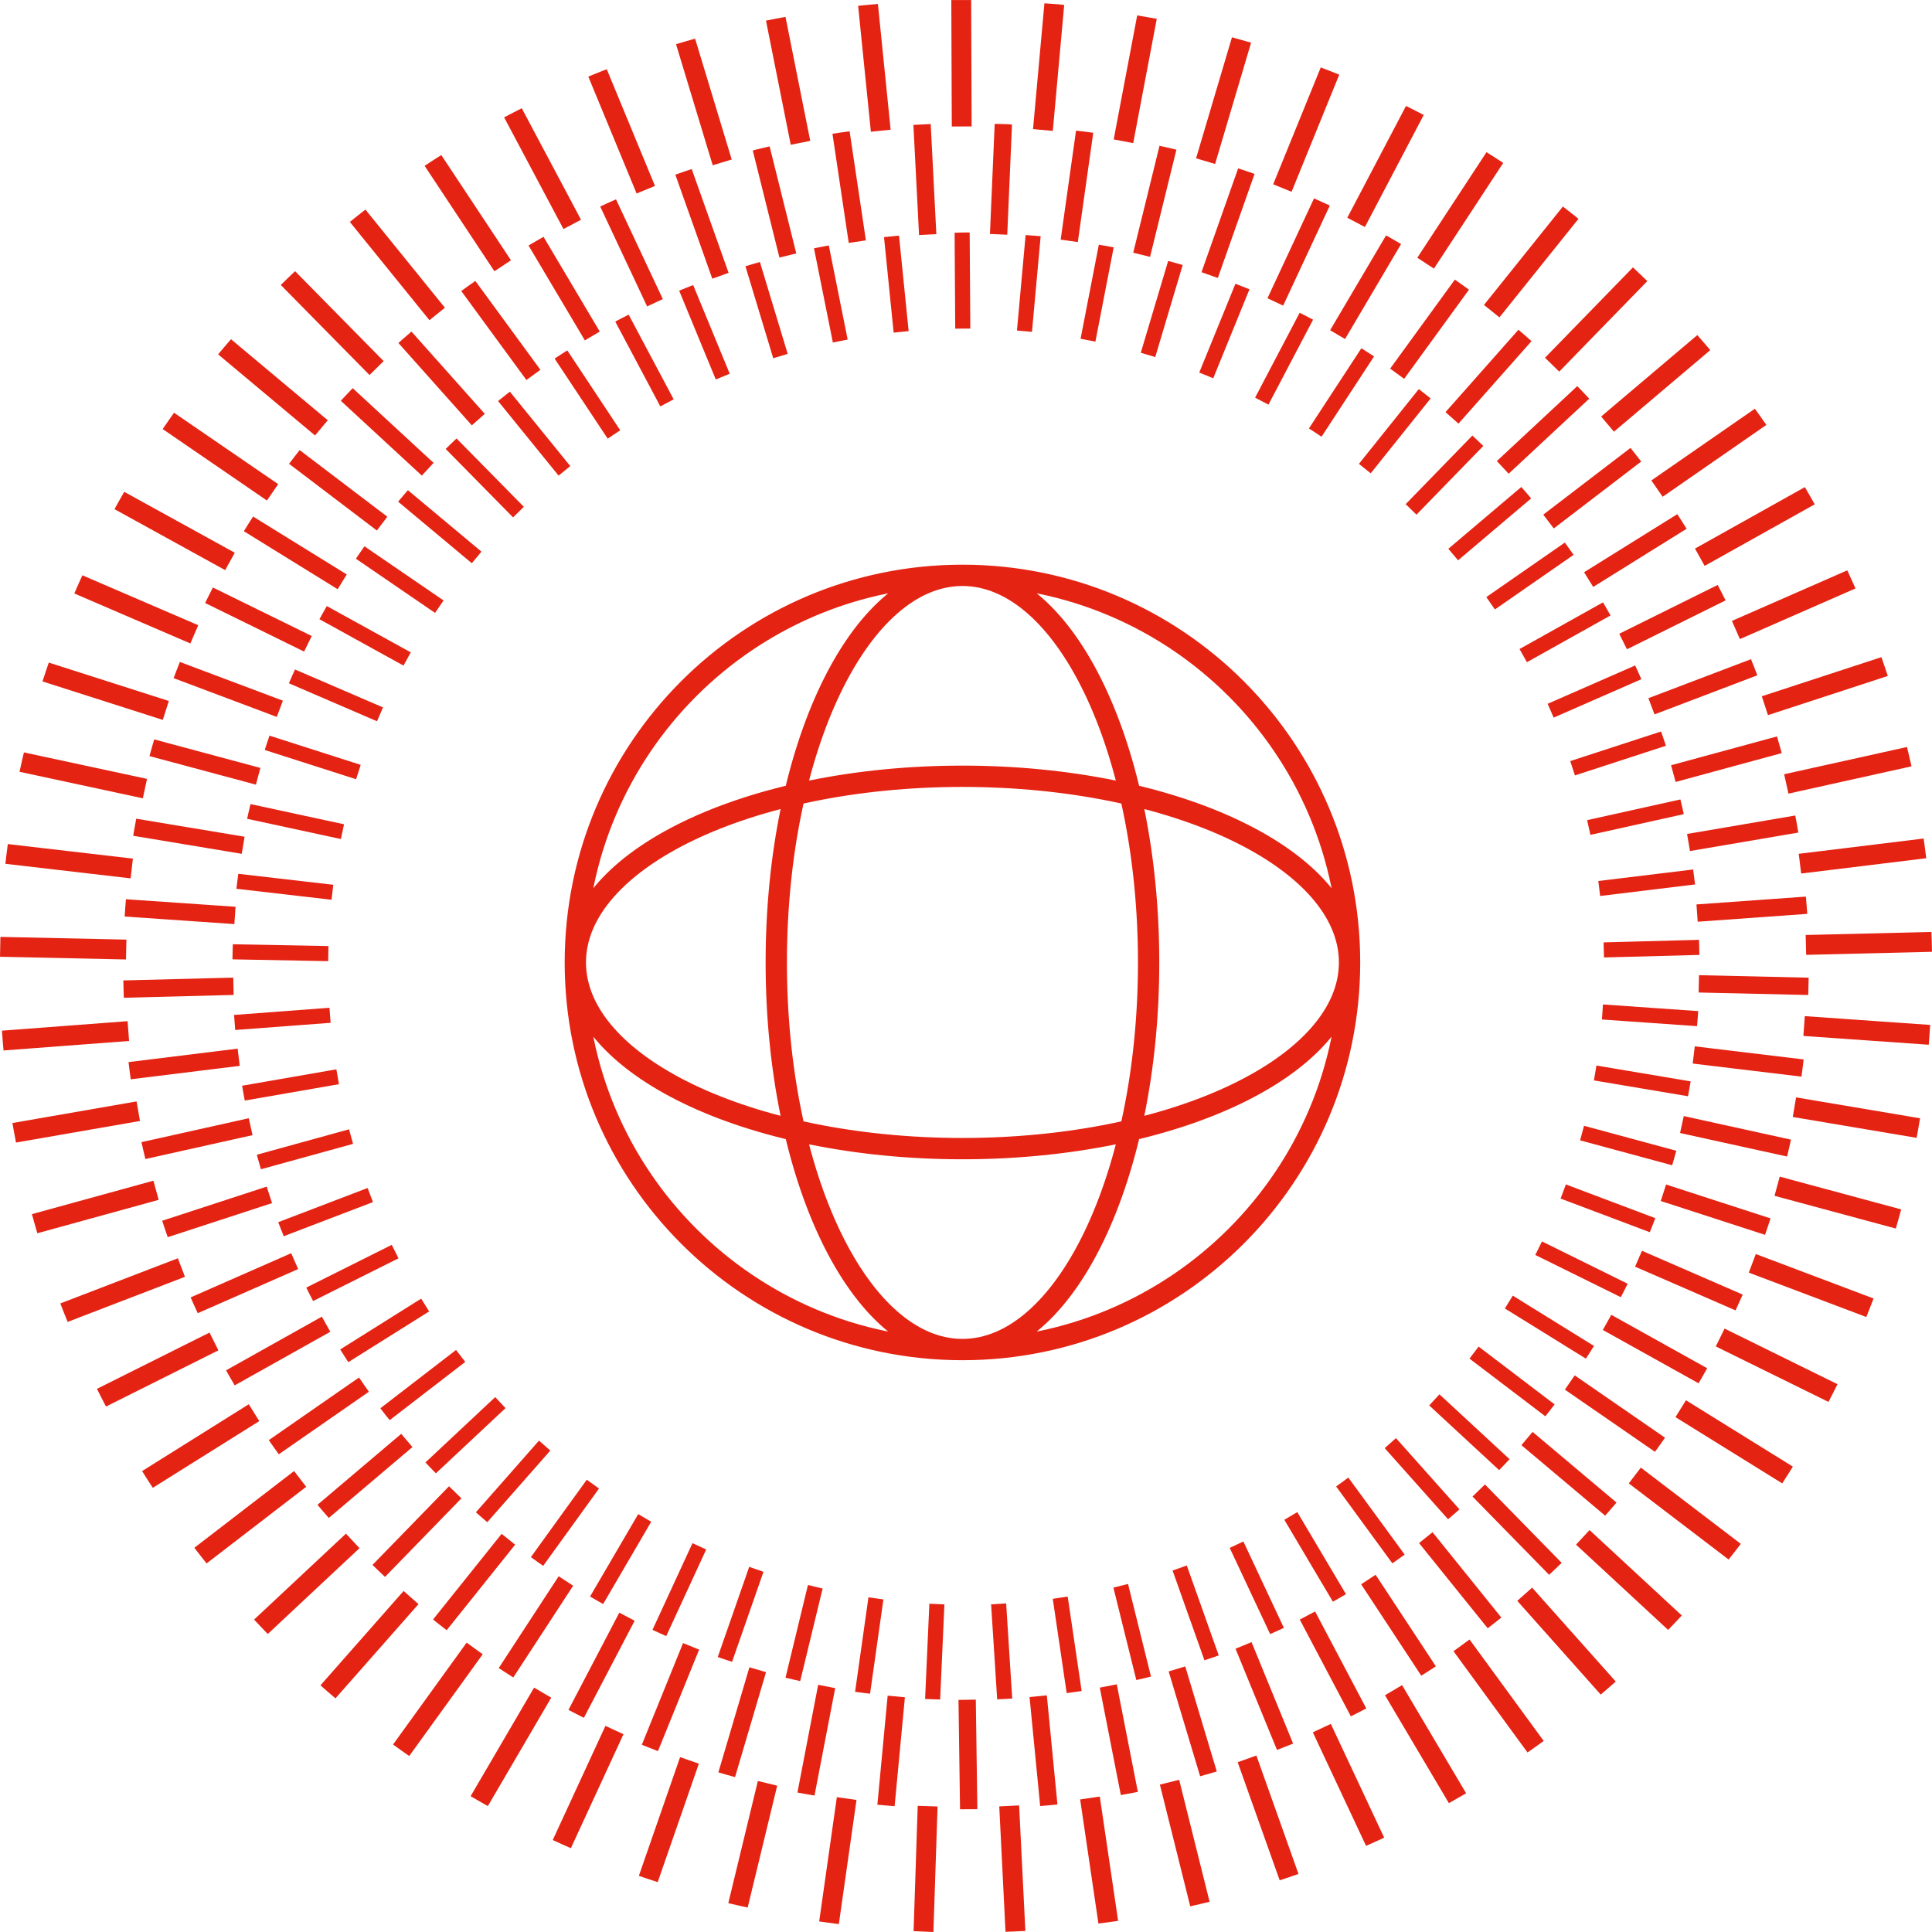
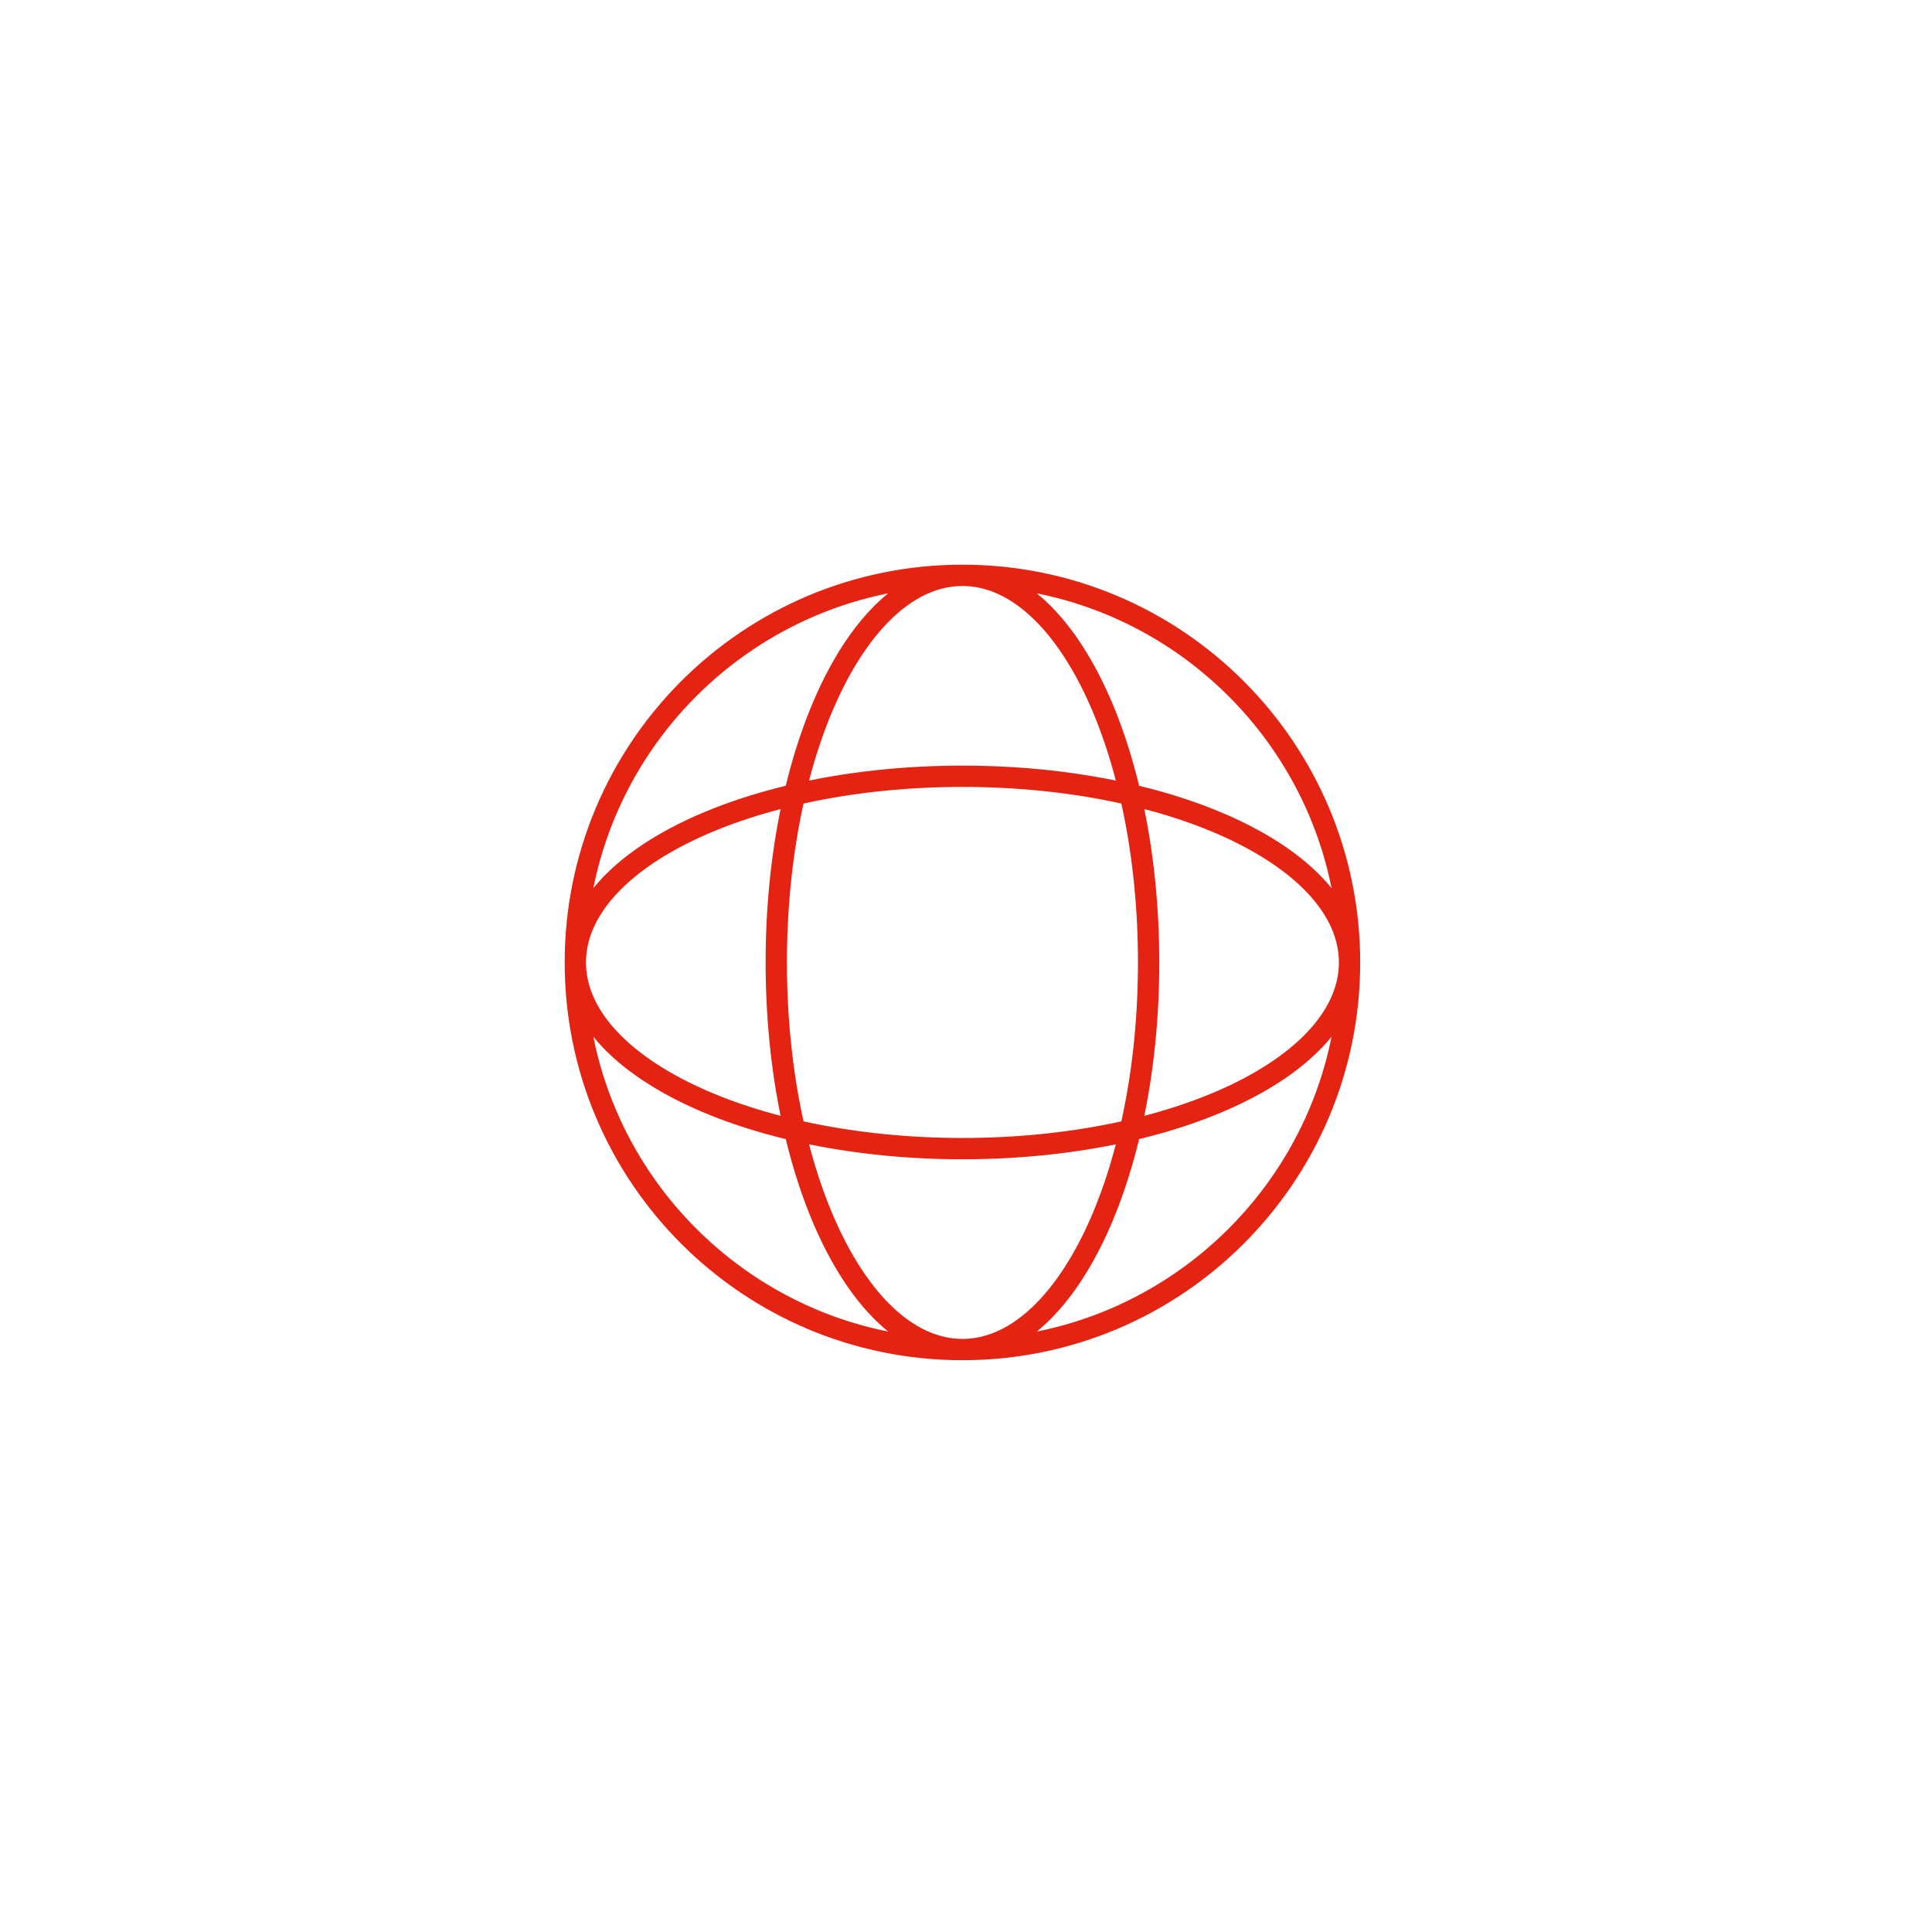
<svg xmlns="http://www.w3.org/2000/svg" width="272" height="272" viewBox="0 0 272 272" fill="none">
  <path d="M190 135.5C190 165.6 165.6 190 135.5 190M190 135.5C190 105.4 165.6 81 135.5 81M190 135.5C190 149.976 165.6 161.711 135.5 161.711C105.4 161.711 81 149.976 81 135.5M190 135.5C190 121.024 165.6 109.289 135.5 109.289C105.4 109.289 81 121.024 81 135.5M135.5 190C105.4 190 81 165.6 81 135.5M135.5 190C149.976 190 161.711 165.6 161.711 135.5C161.711 105.4 149.976 81 135.5 81M135.5 190C121.024 190 109.289 165.6 109.289 135.5C109.289 105.4 121.024 81 135.5 81M81 135.5C81 105.4 105.4 81 135.5 81" stroke="#E42313" stroke-width="3" stroke-miterlimit="10" />
-   <path d="M46.015 85.326L57.832 91.846L56.806 93.706L44.974 87.177C45.311 86.552 45.667 85.942 46.015 85.326ZM57.427 69.011L67.783 77.663L66.423 79.293L56.051 70.628C56.501 70.08 56.967 69.549 57.427 69.011ZM51.314 76.915L62.449 84.535L61.25 86.288L50.101 78.658C50.495 78.07 50.908 77.495 51.314 76.915ZM41.531 94.255L53.921 99.593L53.08 101.544L40.673 96.198C40.946 95.544 41.245 94.903 41.531 94.255ZM35.267 113.204L48.436 116.048L47.989 118.124L34.791 115.274C34.934 114.579 35.111 113.895 35.267 113.204ZM33.551 123.02L46.92 124.565L46.678 126.675L33.284 125.127C33.358 124.42 33.461 123.723 33.551 123.02ZM37.94 103.569L50.781 107.683L50.133 109.707L37.272 105.586C37.481 104.907 37.717 104.241 37.94 103.569ZM88.508 44.301L94.844 56.22L92.968 57.218L86.621 45.275C87.242 44.936 87.879 44.626 88.509 44.3L88.508 44.301ZM124.456 33.385C125.158 33.307 125.861 33.238 126.568 33.174L127.925 46.616L125.813 46.83L124.456 33.385ZM136.607 46.255L134.483 46.269L134.396 32.767C134.931 32.759 135.461 32.727 135.998 32.727C136.173 32.727 136.344 32.738 136.516 32.74L136.607 46.255ZM72.235 72.842L62.748 63.206C63.247 62.704 63.767 62.222 64.275 61.73L73.748 71.351L72.235 72.842ZM108.863 50.438L104.947 37.485C105.62 37.272 106.306 37.086 106.985 36.888L110.897 49.822L108.863 50.438ZM78.641 66.961L70.124 56.465C70.668 56.013 71.233 55.586 71.786 55.145L80.289 65.622L78.641 66.961ZM85.553 61.753L78.084 50.486C78.668 50.088 79.272 49.717 79.868 49.331L87.323 60.581L85.553 61.753ZM102.735 52.617L100.773 53.426L95.618 40.923C96.269 40.647 96.934 40.399 97.591 40.135L102.735 52.617ZM46.202 135.318L32.727 135.063C32.733 134.352 32.759 133.646 32.781 132.939L46.241 133.194L46.202 135.318ZM97.493 217.257L99.423 218.147L93.798 230.338C93.151 230.048 92.501 229.766 91.861 229.462L97.493 217.257ZM103.065 233.964C102.394 233.739 101.717 233.522 101.052 233.283L105.479 220.59L107.487 221.291L103.065 233.964ZM84.914 225.826C84.3 225.475 83.681 225.131 83.073 224.768L89.852 213.168L91.683 214.238L84.914 225.826ZM84.333 209.566L76.472 220.452C75.893 220.044 75.31 219.641 74.742 219.221L82.612 208.323L84.333 209.566ZM32.954 142.891L46.387 141.88L46.546 143.998L33.114 145.009C33.055 144.305 33 143.6 32.954 142.891ZM112.657 236.677C111.968 236.517 111.271 236.372 110.589 236.199L113.749 223.145L115.815 223.645L112.657 236.677ZM130.841 225.782L132.96 225.876L132.361 239.266C131.654 239.242 130.944 239.229 130.242 239.19L130.841 225.782ZM68.603 214.302C68.066 213.84 67.525 213.385 66.999 212.911L75.885 202.818L77.48 204.221L68.603 214.301V214.302ZM124.373 225.177L122.494 238.451C121.792 238.359 121.083 238.289 120.385 238.183L122.268 224.879L124.373 225.177ZM39.947 174.043C39.687 173.385 39.416 172.732 39.169 172.068L51.751 167.254L52.51 169.237L39.947 174.043ZM36.737 164.615C36.542 163.935 36.338 163.258 36.157 162.573L49.142 158.992L49.705 161.04L36.736 164.617L36.737 164.615ZM34.459 154.945C34.33 154.249 34.2 153.555 34.087 152.856L47.356 150.547L47.721 152.639L34.459 154.945ZM44.083 183.166C43.76 182.536 43.425 181.913 43.114 181.276L55.154 175.256L56.103 177.155L44.083 183.166ZM54.86 199.939C54.421 199.383 53.975 198.834 53.548 198.269L64.206 190.056L65.502 191.74L54.86 199.939ZM61.364 207.428C60.876 206.916 60.377 206.412 59.898 205.89L69.719 196.694L71.171 198.244L61.364 207.428ZM49.039 191.772C48.659 191.177 48.265 190.588 47.895 189.985L59.291 182.833L60.419 184.631L49.039 191.772ZM117.257 48.224L114.6 34.96C115.29 34.814 115.989 34.689 116.686 34.557L119.339 47.807L117.257 48.224ZM223.271 191.28L211.864 184.214L212.981 182.409L224.41 189.49C224.043 190.096 223.651 190.682 223.271 191.28ZM208.17 189.583L218.869 197.72C218.448 198.288 217.999 198.836 217.565 199.396L206.884 191.275L208.17 189.583ZM196.534 202.469L205.474 212.498C204.95 212.974 204.402 213.424 203.869 213.889L194.949 203.881L196.534 202.469ZM228.189 182.627L216.149 176.682L217.09 174.777L229.151 180.733C228.844 181.373 228.509 181.995 228.189 182.627ZM202.657 196.304L212.526 205.433C212.05 205.957 211.549 206.46 211.062 206.975L201.213 197.865L202.657 196.304ZM232.271 173.48L219.709 168.741L220.458 166.753L233.046 171.502C232.804 172.169 232.528 172.819 232.27 173.48H232.271ZM237.646 154.336L224.402 152.108L224.757 150.012L238.021 152.244C237.91 152.946 237.772 153.639 237.646 154.336ZM235.419 164.053L222.456 160.546L223.009 158.496L235.999 162.009C235.821 162.697 235.612 163.372 235.419 164.053ZM238.921 144.47L225.529 143.53L225.677 141.412L239.084 142.352C239.041 143.061 238.979 143.764 238.921 144.47ZM158.812 223.002L162.045 236.039C161.362 236.217 160.668 236.364 159.979 236.529L156.751 223.513L158.812 223.002ZM152.281 238.071C151.583 238.181 150.877 238.27 150.176 238.366L148.216 225.089L150.32 224.778L152.281 238.071ZM142.507 239.134C141.802 239.178 141.098 239.218 140.389 239.248L139.535 225.872L141.653 225.736L142.507 239.134ZM196.027 220.095L188.112 209.276L189.826 208.022L197.76 218.865C197.191 219.288 196.604 219.683 196.027 220.095ZM145.288 46.722L143.173 46.531L144.393 33.095C145.1 33.152 145.81 33.185 146.511 33.255L145.288 46.722ZM167.085 220.4L171.582 233.062C170.916 233.306 170.24 233.517 169.571 233.748L165.084 221.111L167.085 220.4ZM178.819 230.057L173.127 217.923L175.051 217.021L180.753 229.183C180.116 229.488 179.462 229.763 178.819 230.057ZM182.644 212.883L189.495 224.439C188.89 224.805 188.266 225.144 187.654 225.497L180.817 213.967L182.644 212.883ZM178.581 56.97L176.702 55.982L182.973 44.037C183.604 44.359 184.241 44.67 184.863 45.005L178.581 56.97ZM184.281 60.316L191.662 49.031C192.258 49.413 192.863 49.782 193.449 50.177L186.057 61.48L184.281 60.316ZM192.978 66.634L191.32 65.306L199.746 54.781C200.302 55.219 200.869 55.645 201.416 56.093L192.978 66.634ZM199.421 72.46L197.901 70.979L207.292 61.322C207.804 61.81 208.327 62.288 208.828 62.787L199.421 72.46ZM152.132 47.693L154.701 34.448C155.398 34.577 156.101 34.68 156.792 34.821L154.217 48.096L152.132 47.693ZM164.463 36.732C165.143 36.926 165.83 37.104 166.507 37.312L162.643 50.269L160.608 49.663L164.463 36.732ZM168.838 52.452L173.932 39.949C174.591 40.209 175.258 40.455 175.909 40.728L170.808 53.254L168.838 52.452ZM230.208 93.688C230.5 94.333 230.804 94.969 231.082 95.622L218.738 101.03L217.886 99.086L230.208 93.688ZM236.579 112.55C236.738 113.239 236.911 113.926 237.056 114.62L223.906 117.539L223.446 115.466L236.579 112.55ZM233.858 102.983C234.083 103.654 234.326 104.318 234.538 104.995L221.728 109.17L221.071 107.152L233.858 102.983ZM225.279 126.142L225.022 124.034L238.372 122.411C238.462 123.112 238.559 123.811 238.64 124.517L225.28 126.143L225.279 126.142ZM225.682 84.805C226.034 85.419 226.401 86.024 226.741 86.647L214.968 93.229L213.931 91.374L225.682 84.805ZM239.252 134.439L225.823 134.799L225.765 132.676L239.198 132.316C239.224 133.022 239.241 133.729 239.252 134.439ZM220.308 76.387C220.716 76.964 221.141 77.53 221.537 78.117L210.462 85.804L209.253 84.061L220.308 76.387ZM205.278 78.884L203.906 77.263L214.18 68.562C214.643 69.097 215.118 69.621 215.569 70.167L205.279 78.884H205.278ZM35.63 72.72L48.818 80.876L47.536 82.953L34.329 74.787C34.75 74.091 35.194 73.408 35.63 72.72ZM49.653 54.648L61.045 65.166L59.39 66.959L47.983 56.425C48.529 55.821 49.096 55.238 49.653 54.648ZM42.188 63.368L54.532 72.747L53.057 74.69L40.697 65.299C41.183 64.646 41.689 64.011 42.188 63.368ZM29.975 82.712L43.889 89.543L42.814 91.734L28.881 84.893C29.231 84.157 29.61 83.438 29.975 82.712ZM21.708 104.098L36.659 108.111L36.028 110.468L21.046 106.447C21.248 105.656 21.49 104.881 21.708 104.098ZM19.18 115.264L34.434 117.799L34.035 120.206L18.752 117.667C18.877 116.86 19.037 116.066 19.18 115.264ZM25.324 93.194L39.827 98.646L38.967 100.932L24.442 95.471C24.722 94.704 25.03 93.953 25.324 93.194ZM86.724 28.064L93.315 42.103L91.107 43.141L84.502 29.076C85.234 28.723 85.985 28.403 86.724 28.064ZM129.389 33.091L128.595 17.585C129.407 17.535 130.218 17.497 131.031 17.463L131.825 32.966L129.389 33.091ZM141.808 33.044L139.371 32.939L140.039 17.441C140.654 17.462 141.263 17.455 141.881 17.486C142.081 17.497 142.277 17.52 142.475 17.532L141.808 33.044ZM57.928 46.682L68.252 58.262L66.429 59.886L56.092 48.288C56.692 47.74 57.315 47.218 57.928 46.682ZM109.735 36.264L105.978 21.178C106.764 20.973 107.561 20.799 108.353 20.609L112.105 35.675L109.736 36.266L109.735 36.264ZM66.923 39.553L76.082 52.061L74.115 53.502L64.939 40.973C65.589 40.486 66.262 40.026 66.923 39.553ZM76.522 33.343L84.438 46.677L82.341 47.922L74.413 34.566C75.106 34.144 75.819 33.751 76.522 33.343ZM100.281 39.234L95.077 24.591C95.84 24.312 96.617 24.064 97.385 23.8L102.578 38.416L100.281 39.234ZM17.732 126.601L33.162 127.661L32.996 130.098L17.549 129.037C17.597 128.221 17.668 127.412 17.732 126.601ZM87.189 227.044L89.352 228.176L82.204 241.844C81.478 241.475 80.748 241.113 80.032 240.73L87.189 227.044ZM96.165 231.324L98.427 232.242L92.633 246.533C91.875 246.237 91.111 245.949 90.362 245.637L96.165 231.324ZM72.265 236.161C71.58 235.723 70.89 235.293 70.215 234.842L78.653 221.917L80.694 223.25L72.265 236.161ZM62.886 229.513C62.245 229.012 61.598 228.517 60.968 228.003L70.622 215.945L72.526 217.47L62.886 229.513ZM17.363 138.032L32.837 137.636L32.898 140.075L17.427 140.471C17.399 139.661 17.377 138.847 17.363 138.032ZM103.485 250.193C102.702 249.97 101.914 249.764 101.138 249.527L105.508 234.727L107.847 235.419L103.485 250.193ZM124.97 238.726L127.397 238.954L125.95 254.287C125.141 254.218 124.326 254.163 123.523 254.078L124.97 238.726ZM54.206 222.007C53.616 221.446 53.021 220.893 52.443 220.321L63.215 209.246L64.963 210.947L54.204 222.009L54.206 222.007ZM117.585 237.664L114.672 252.789C113.87 252.644 113.062 252.522 112.268 252.362L115.186 237.201L117.585 237.664ZM23.616 174.178C23.354 173.407 23.081 172.643 22.833 171.866L37.546 167.06L38.304 169.38L23.614 174.179L23.616 174.178ZM20.467 163.177C20.282 162.386 20.088 161.597 19.917 160.8L35.022 157.431L35.554 159.813L20.467 163.177ZM18.096 149.53L33.455 147.636L33.755 150.058L18.405 151.95C18.298 151.146 18.188 150.34 18.096 149.53ZM27.84 184.881C27.508 184.14 27.159 183.405 26.838 182.657L40.995 176.435L41.977 178.668L27.84 184.881ZM39.252 204.743C38.781 204.08 38.299 203.425 37.842 202.752L50.541 193.936L51.931 195.941L39.252 204.743ZM46.29 213.706C45.759 213.091 45.215 212.484 44.696 211.858L56.489 201.865L58.067 203.728L46.29 213.706ZM33.039 195.041C32.635 194.336 32.218 193.638 31.827 192.924L45.312 185.367L46.505 187.495L33.039 195.041ZM119.491 34.202L117.198 18.829C117.999 18.701 118.809 18.598 119.614 18.486L121.906 33.842L119.491 34.202ZM233.001 204.399L220.315 195.641L221.7 193.633L234.411 202.409C233.955 203.083 233.471 203.734 233.002 204.4L233.001 204.399ZM225.989 213.386L214.196 203.46L215.767 201.592L227.583 211.538C227.066 212.166 226.518 212.77 225.989 213.386ZM209.45 229.238L199.783 217.245L201.683 215.714L211.369 227.732C210.741 228.249 210.088 228.734 209.45 229.238ZM239.136 194.749L225.658 187.242L226.846 185.11L240.349 192.631C239.961 193.348 239.54 194.042 239.136 194.749ZM218.097 221.713L207.313 210.697L209.059 208.99L219.865 220.027C219.289 220.602 218.687 221.15 218.097 221.713ZM244.341 184.484L230.197 178.331L231.169 176.093L245.345 182.26C245.027 183.012 244.674 183.742 244.34 184.486L244.341 184.484ZM251.599 162.825L236.53 159.514L237.054 157.129L252.145 160.445C251.98 161.245 251.783 162.032 251.599 162.825ZM248.491 173.848L233.813 169.086L234.564 166.764L249.271 171.535C249.028 172.315 248.748 173.077 248.489 173.849L248.491 173.848ZM253.623 151.576L238.309 149.734L238.601 147.311L253.93 149.155C253.841 149.966 253.729 150.77 253.623 151.576ZM157.228 237.13L160.195 252.275C159.4 252.439 158.596 252.57 157.797 252.718L154.835 237.598L157.229 237.129L157.228 237.13ZM147.38 238.683L148.874 254.048C148.068 254.135 147.253 254.197 146.441 254.268L144.949 238.922L147.379 238.685L147.38 238.683ZM137.381 239.287L137.599 254.711C136.787 254.722 135.976 254.728 135.16 254.722L134.943 239.323L137.381 239.287ZM200.096 235.914L191.631 223.048L193.668 221.706L202.153 234.599C201.479 235.052 200.781 235.475 200.096 235.914ZM149.328 33.736L151.492 18.388C152.299 18.493 153.112 18.572 153.914 18.694L151.743 34.077L149.328 33.736ZM166.869 234.614L171.308 249.402C170.532 249.644 169.742 249.846 168.961 250.073L164.53 235.316L166.869 234.614ZM179.784 246.365L173.945 232.117L176.202 231.192L182.053 245.473C181.306 245.789 180.539 246.066 179.784 246.366V246.365ZM190.182 241.636L182.992 228.014L185.15 226.874L192.354 240.525C191.638 240.911 190.906 241.264 190.182 241.636ZM195.141 33.141C195.845 33.547 196.559 33.941 197.255 34.36L189.363 47.731L187.264 46.49L195.141 33.141ZM204.825 39.367C205.488 39.84 206.161 40.298 206.813 40.784L197.686 53.333L195.715 51.896L204.825 39.367ZM213.777 46.424C214.391 46.958 215.016 47.479 215.62 48.026L205.336 59.64L203.51 58.021L213.777 46.424ZM222.063 54.36C222.623 54.95 223.195 55.527 223.743 56.128L212.397 66.694L210.738 64.909L222.063 54.36ZM159.543 35.578L163.245 20.526C164.035 20.713 164.837 20.872 165.623 21.074L161.913 36.161L159.544 35.579L159.543 35.578ZM176.625 24.485L171.455 39.133L169.155 38.32L174.315 23.703C175.084 23.965 175.864 24.207 176.625 24.485ZM180.653 43.024L178.441 41.992L184.997 27.934C185.738 28.27 186.489 28.59 187.221 28.942L180.653 43.024ZM246.517 92.805C246.815 93.562 247.128 94.311 247.41 95.074L232.936 100.577L232.071 98.297L246.517 92.805ZM252.752 114.813C252.897 115.614 253.055 116.41 253.182 117.216L237.926 119.816L237.517 117.41L252.752 114.813ZM250.177 103.68C250.398 104.463 250.637 105.239 250.843 106.028L235.906 110.089L235.266 107.735L250.177 103.68ZM254.435 128.661L239.014 129.766L238.839 127.332L254.247 126.23C254.313 127.039 254.385 127.846 254.435 128.661ZM241.826 82.354C242.196 83.079 242.582 83.794 242.938 84.528L229.053 91.41L227.969 89.224L241.826 82.354ZM254.575 140.083L239.145 139.732L239.199 137.293L254.635 137.644C254.623 138.454 254.605 139.268 254.576 140.083H254.575ZM236.141 72.388C236.578 73.074 237.031 73.747 237.453 74.443L224.305 82.632L223.018 80.564L236.141 72.388ZM229.553 63.06C230.055 63.701 230.57 64.33 231.058 64.98L218.753 74.396L217.27 72.458L229.553 63.06ZM37.583 70.469L22.903 60.404C23.425 59.629 23.969 58.873 24.504 58.109L39.164 68.16L37.583 70.469ZM52.023 52.799L39.532 40.121C40.191 39.46 40.87 38.823 41.541 38.176L54.013 50.837L52.023 52.799ZM44.352 61.309L30.71 49.887C31.301 49.166 31.916 48.466 32.521 47.757L46.146 59.165L44.352 61.309ZM31.703 80.268L16.119 71.681C16.562 70.859 17.032 70.055 17.49 69.243L33.052 77.817L31.703 80.268ZM22.919 101.351L5.984 95.936C6.258 95.041 6.577 94.169 6.869 93.283L23.77 98.687L22.919 101.351ZM20.11 112.392L2.75 108.657C2.935 107.739 3.163 106.84 3.369 105.929L20.698 109.657L20.11 112.392ZM26.802 90.59L10.465 83.552C10.826 82.689 11.221 81.846 11.598 80.994L27.908 88.021L26.802 90.59ZM89.628 27.244L82.826 10.784C83.683 10.418 84.559 10.093 85.424 9.745L92.213 26.176L89.628 27.244ZM134 17.809L133.931 0.011C134.861 -0.002 135.792 -0.002 136.726 0.003L136.795 17.797L134 17.809ZM148.222 18.428L145.437 18.175L147.04 0.467C147.742 0.525 148.441 0.55 149.146 0.617C149.373 0.639 149.596 0.677 149.825 0.701L148.222 18.428ZM60.464 45.082L49.254 31.245C49.972 30.65 50.714 30.084 51.446 29.504L62.637 43.322L60.464 45.082ZM111.326 20.379L107.84 2.902C108.751 2.711 109.673 2.553 110.589 2.379L114.07 19.831L111.326 20.379ZM69.608 38.19L59.78 23.348C60.549 22.826 61.345 22.336 62.128 21.83L71.939 36.645L69.608 38.19ZM79.329 32.245L70.974 16.525C71.791 16.078 72.629 15.669 73.457 15.24L81.799 30.935L79.33 32.246L79.329 32.245ZM100.34 23.268L95.175 6.223C96.062 5.943 96.966 5.703 97.861 5.441L103.016 22.457L100.34 23.268ZM18.389 123.662L0.759 121.612C0.857 120.68 0.983 119.758 1.1 118.833L18.71 120.881L18.389 123.662ZM75.192 237.595L77.608 239.008L68.684 254.271C67.872 253.809 67.056 253.355 66.257 252.877L75.192 237.595ZM85.236 242.98L87.777 244.154L80.37 260.203C79.518 259.822 78.661 259.451 77.819 259.054L85.236 242.98ZM67.96 232.898L57.613 247.225C56.853 246.688 56.086 246.157 55.336 245.605L65.696 231.262L67.96 232.898ZM58.92 225.838L47.23 239.106C46.524 238.497 45.811 237.896 45.116 237.273L56.821 223.989L58.92 225.838ZM17.736 135.081L0 134.698C0.012 133.768 0.03 132.836 0.06 131.902L17.797 132.286L17.736 135.081ZM95.749 247.382L98.391 248.3L92.596 264.98C91.713 264.684 90.82 264.405 89.945 264.09L95.749 247.382ZM117.817 253.013L120.583 253.406L118.098 270.882C117.174 270.76 116.244 270.653 115.33 270.513L117.817 253.013ZM50.616 217.961L37.699 230.043C37.055 229.369 36.403 228.703 35.772 228.016L48.704 215.918L50.616 217.961ZM106.698 250.738L109.418 251.398L105.264 268.558C104.355 268.348 103.437 268.166 102.535 267.939L106.698 250.74V250.738ZM22.34 168.924L5.261 173.624C5.004 172.727 4.731 171.837 4.493 170.934L21.598 166.227L22.34 168.924ZM19.708 157.821L2.254 160.857C2.083 159.942 1.903 159.027 1.751 158.106L19.228 155.066L19.708 157.821ZM18.175 146.556L0.499 147.892C0.418 146.964 0.335 146.037 0.275 145.104L17.962 143.767L18.175 146.556ZM26.041 179.759L9.522 186.108C9.18 185.241 8.821 184.382 8.495 183.506L25.04 177.149L26.041 179.759ZM36.505 200.073L21.512 209.465C21.009 208.68 20.492 207.904 20.005 207.109L35.022 197.702L36.505 200.073ZM43.109 209.321L29.086 220.11C28.511 219.376 27.922 218.652 27.361 217.907L41.403 207.104L43.109 209.321ZM30.748 190.109L14.924 198.022C14.498 197.192 14.059 196.371 13.649 195.532L29.498 187.608L30.748 190.109ZM122.608 18.546L120.812 0.821C121.737 0.717 122.668 0.642 123.598 0.558L125.391 18.263L122.608 18.546ZM231.006 206.619L245.086 217.356C244.526 218.103 243.938 218.823 243.364 219.558L229.313 208.842L231.007 206.619H231.006ZM223.784 215.411L236.775 227.439C236.148 228.13 235.492 228.791 234.851 229.469L221.886 217.466L223.786 215.412L223.784 215.411ZM206.893 230.819L217.333 245.103C216.587 245.662 215.811 246.181 215.054 246.724L204.634 232.469L206.893 230.819ZM237.361 197.138L252.414 206.481C251.929 207.28 251.408 208.052 250.911 208.84L235.886 199.515L237.361 197.138ZM215.703 223.517L227.477 236.739C226.786 237.366 226.068 237.96 225.362 238.574L213.611 225.378L215.701 223.518L215.703 223.517ZM242.798 187.048L258.695 194.876C258.291 195.72 257.847 196.537 257.426 197.37L241.563 189.559L242.798 187.048ZM250.561 165.654L267.663 170.267C267.428 171.173 267.159 172.064 266.906 172.962L249.831 168.355L250.56 165.653L250.561 165.654ZM247.191 176.551L263.772 182.809C263.451 183.689 263.089 184.545 262.751 185.416L246.206 179.169L247.193 176.551H247.191ZM252.863 154.498L270.316 157.439C270.17 158.362 270 159.277 269.834 160.194L252.399 157.256L252.863 154.498ZM154.837 252.932L157.416 270.433C156.498 270.578 155.569 270.684 154.644 270.811L152.072 253.34L154.837 252.932ZM143.478 254.178L144.357 271.85C143.428 271.905 142.495 271.933 141.561 271.97L140.684 254.318L143.478 254.178ZM129.202 254.237L131.996 254.328L131.412 272C130.482 271.968 129.555 271.931 128.62 271.88L129.202 254.237ZM197.393 237.244L206.41 252.466C205.613 252.95 204.791 253.393 203.984 253.859L194.988 238.67L197.393 237.244ZM159.54 20.147L156.793 19.626L160.102 2.17C161.02 2.335 161.948 2.47 162.858 2.651L159.54 20.147ZM166.012 250.573L170.294 267.743C169.392 267.978 168.476 268.168 167.57 268.385L163.297 251.249L166.012 250.573ZM176.883 247.158L182.81 263.826C181.937 264.147 181.045 264.423 180.164 264.726L174.248 248.096L176.883 247.158ZM187.362 242.7L194.874 258.719C194.032 259.124 193.174 259.486 192.324 259.874L184.83 243.89L187.362 242.7ZM199.538 36.284L209.28 21.427C210.065 21.929 210.86 22.418 211.635 22.936L201.876 37.819L199.538 36.284ZM208.924 42.931L220.034 29.078C220.768 29.654 221.511 30.216 222.23 30.807L211.102 44.681L208.923 42.929L208.924 42.931ZM217.516 50.366L229.899 37.644C230.572 38.289 231.26 38.919 231.92 39.577L219.518 52.319L217.516 50.366ZM225.419 58.64L238.958 47.177C239.566 47.882 240.19 48.575 240.784 49.292L227.223 60.775L225.419 58.64ZM171.071 23.084L168.39 22.288L173.443 5.255C174.338 5.511 175.249 5.737 176.137 6.011L171.071 23.084ZM181.837 27.003L179.247 25.949L185.945 9.492C186.812 9.834 187.691 10.154 188.549 10.513L181.837 27.003ZM192.159 31.957L189.682 30.655L197.949 14.915C198.778 15.34 199.621 15.748 200.441 16.189L192.161 31.959L192.159 31.957ZM248.04 98.025L264.875 92.519C265.176 93.401 265.496 94.274 265.777 95.166L248.906 100.683L248.04 98.025ZM253.241 120.205L270.825 118.054C270.946 118.978 271.086 119.899 271.188 120.829L253.579 122.981L253.241 120.205ZM251.186 109.003L268.478 105.168C268.688 106.076 268.921 106.976 269.113 107.89L251.789 111.733L251.186 109.003ZM254.216 131.634L271.918 131.205C271.949 132.137 271.987 133.066 272 134.001L254.284 134.431L254.215 131.635L254.216 131.634ZM243.834 87.414L260.07 80.298C260.455 81.149 260.858 81.987 261.226 82.848L244.955 89.976L243.834 87.414ZM254.091 143.058L271.744 144.296C271.687 145.224 271.621 146.154 271.545 147.086L253.896 145.849L254.091 143.058ZM238.632 77.232L254.1 68.581C254.562 69.389 255.044 70.186 255.489 71.004L239.994 79.669L238.632 77.232ZM232.489 67.641L247.062 57.543C247.602 58.303 248.158 59.051 248.681 59.823L234.081 69.939L232.489 67.641Z" fill="#E42313" />
</svg>